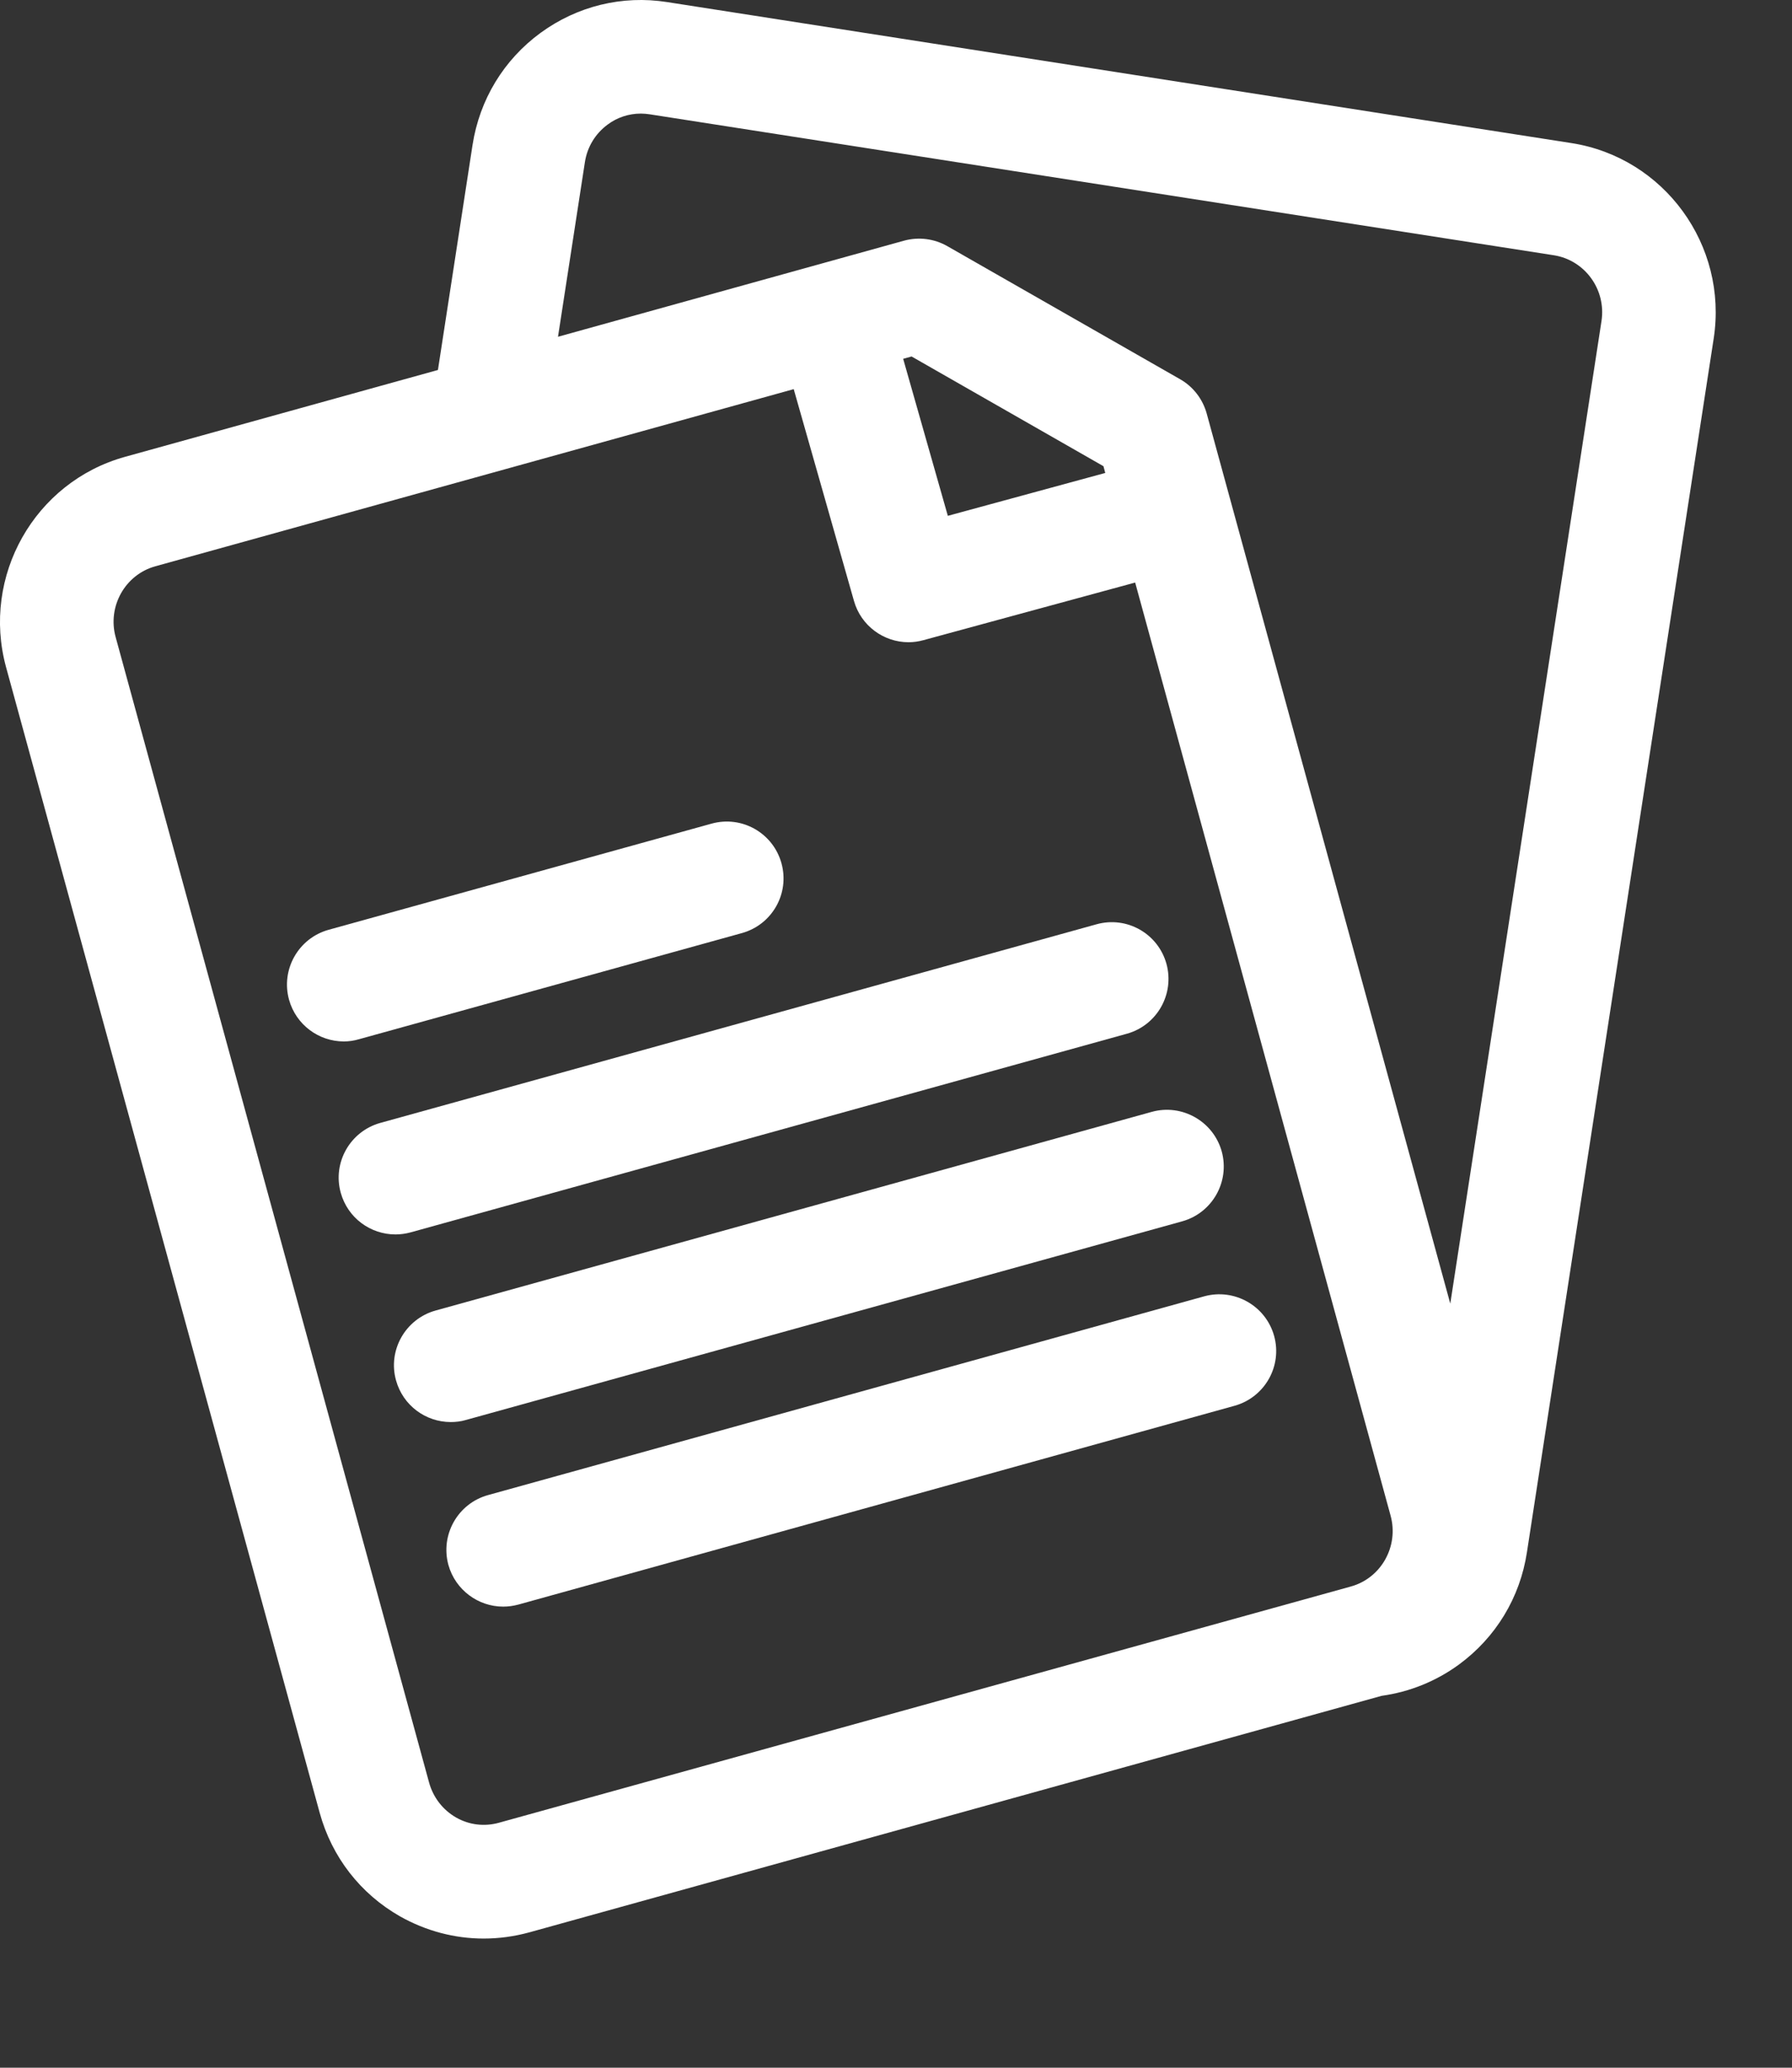
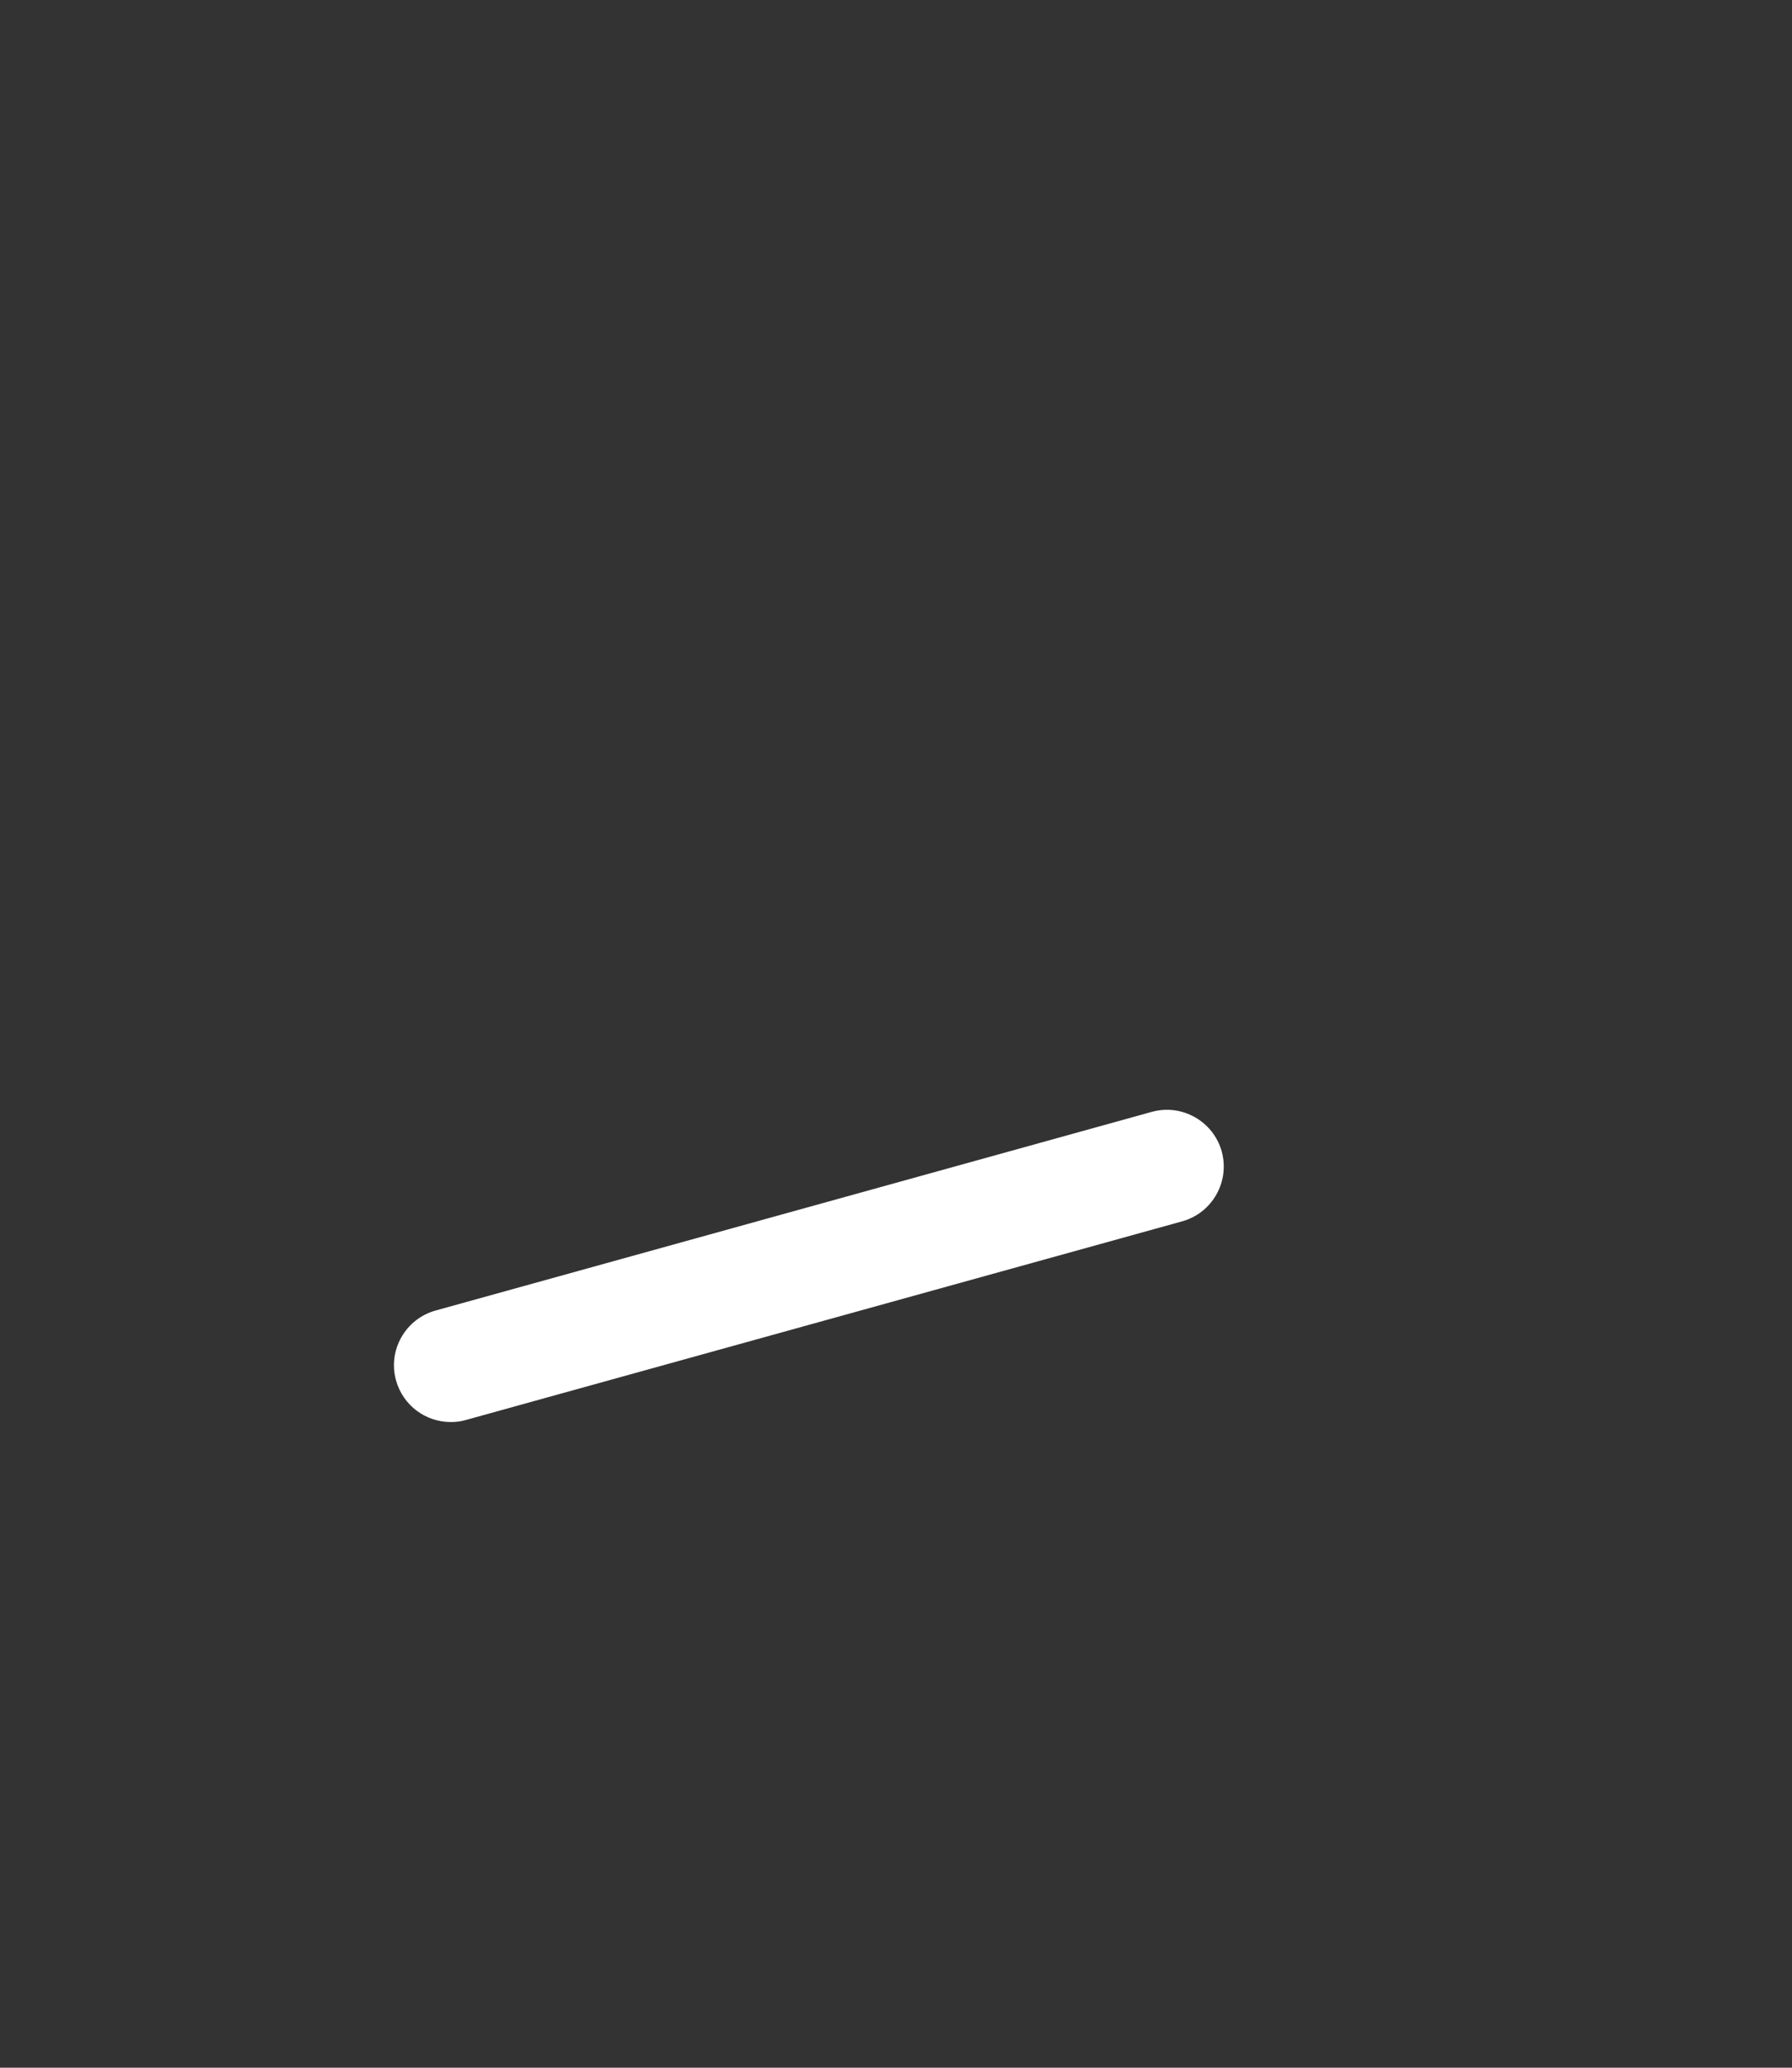
<svg xmlns="http://www.w3.org/2000/svg" width="13" height="15" viewBox="0 0 13 15" fill="none">
  <rect x="0" y="0" width="13" height="15" fill="#333333" stroke="none" />
-   <path d="M11.4 1.038L4.839 0.015C4.514 -0.036 4.188 0.044 3.922 0.238C3.654 0.434 3.479 0.723 3.428 1.052L3.177 2.684L0.907 3.314C0.251 3.496 -0.136 4.18 0.044 4.84L2.319 13.15C2.407 13.471 2.614 13.738 2.902 13.902C3.09 14.008 3.298 14.063 3.509 14.063C3.619 14.063 3.73 14.048 3.84 14.018L10.02 12.303C10.021 12.303 10.023 12.302 10.024 12.302C10.224 12.274 10.416 12.198 10.584 12.075C10.851 11.879 11.027 11.59 11.077 11.261L12.432 2.455C12.536 1.779 12.073 1.143 11.4 1.038ZM3.309 13.185C3.213 13.13 3.143 13.04 3.113 12.932L0.839 4.622C0.778 4.4 0.907 4.169 1.127 4.108L5.758 2.823L6.195 4.359C6.246 4.54 6.411 4.659 6.591 4.659C6.627 4.659 6.663 4.654 6.699 4.644L8.235 4.226L10.088 10.995C10.149 11.217 10.02 11.448 9.8 11.509H9.8L3.619 13.223C3.514 13.252 3.404 13.239 3.309 13.185ZM4.409 0.903C4.479 0.851 4.563 0.824 4.649 0.824C4.67 0.824 4.691 0.826 4.712 0.829L11.274 1.852C11.498 1.888 11.653 2.101 11.618 2.329L10.521 9.457L8.754 3C8.725 2.895 8.656 2.805 8.561 2.751L6.873 1.786C6.777 1.731 6.664 1.717 6.558 1.746L4.048 2.443L4.243 1.177C4.26 1.066 4.319 0.969 4.409 0.903ZM6.552 2.603L6.613 2.586L8.005 3.382L8.018 3.431L6.876 3.742L6.552 2.603Z" fill="white" />
-   <path d="M3.761 11.64L8.956 10.198C9.175 10.137 9.304 9.91 9.243 9.691C9.182 9.472 8.955 9.344 8.736 9.404L3.54 10.846C3.321 10.907 3.193 11.134 3.253 11.353C3.304 11.535 3.47 11.655 3.65 11.655C3.687 11.655 3.724 11.65 3.761 11.64Z" fill="white" />
  <path d="M3.16 9.507C2.941 9.568 2.812 9.795 2.873 10.014C2.924 10.197 3.089 10.316 3.27 10.316C3.306 10.316 3.343 10.312 3.38 10.301L8.576 8.86C8.795 8.799 8.923 8.572 8.863 8.353C8.802 8.134 8.574 8.005 8.355 8.066L3.16 9.507Z" fill="white" />
-   <path d="M2.869 8.955C2.905 8.955 2.942 8.95 2.979 8.94L8.175 7.499C8.394 7.438 8.522 7.211 8.462 6.992C8.401 6.772 8.174 6.644 7.955 6.705L2.759 8.146C2.54 8.207 2.411 8.434 2.472 8.653C2.523 8.836 2.688 8.955 2.869 8.955Z" fill="white" />
-   <path d="M2.604 7.539L5.382 6.769C5.602 6.708 5.73 6.481 5.669 6.262C5.608 6.042 5.381 5.914 5.162 5.975L2.384 6.745C2.165 6.806 2.036 7.033 2.097 7.253C2.148 7.435 2.313 7.555 2.494 7.555C2.53 7.555 2.567 7.55 2.604 7.539Z" fill="white" />
</svg>